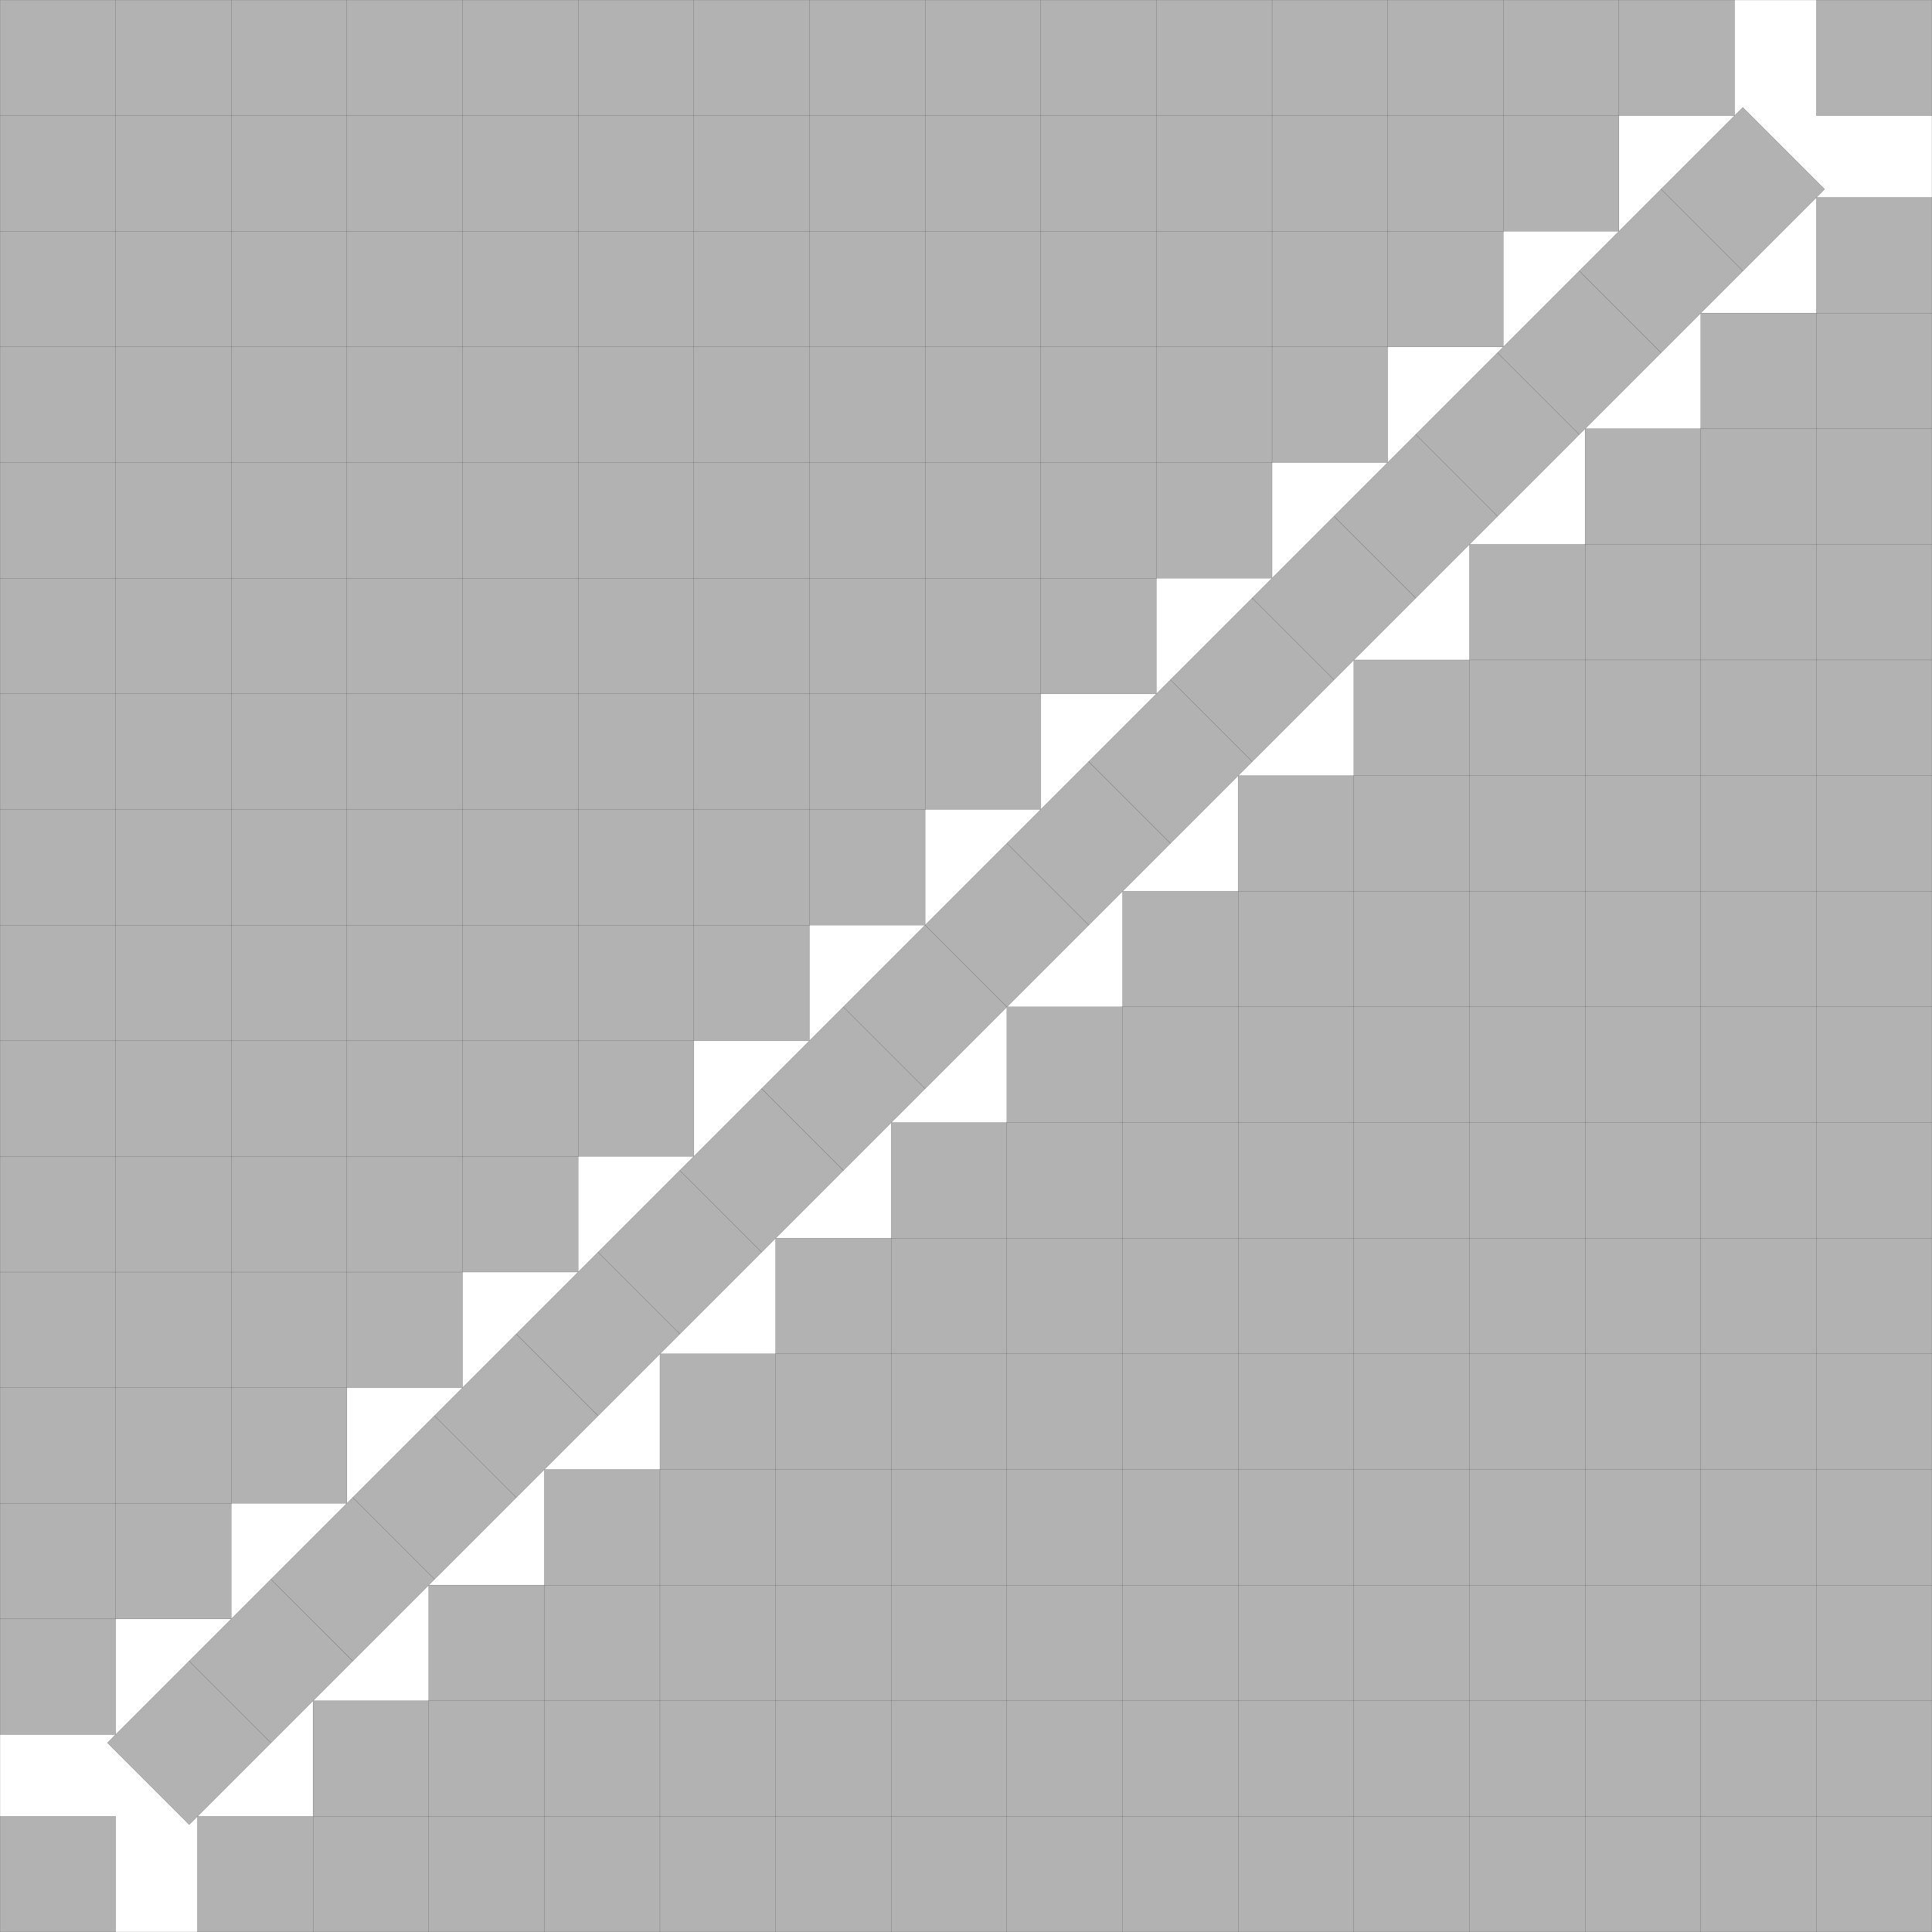
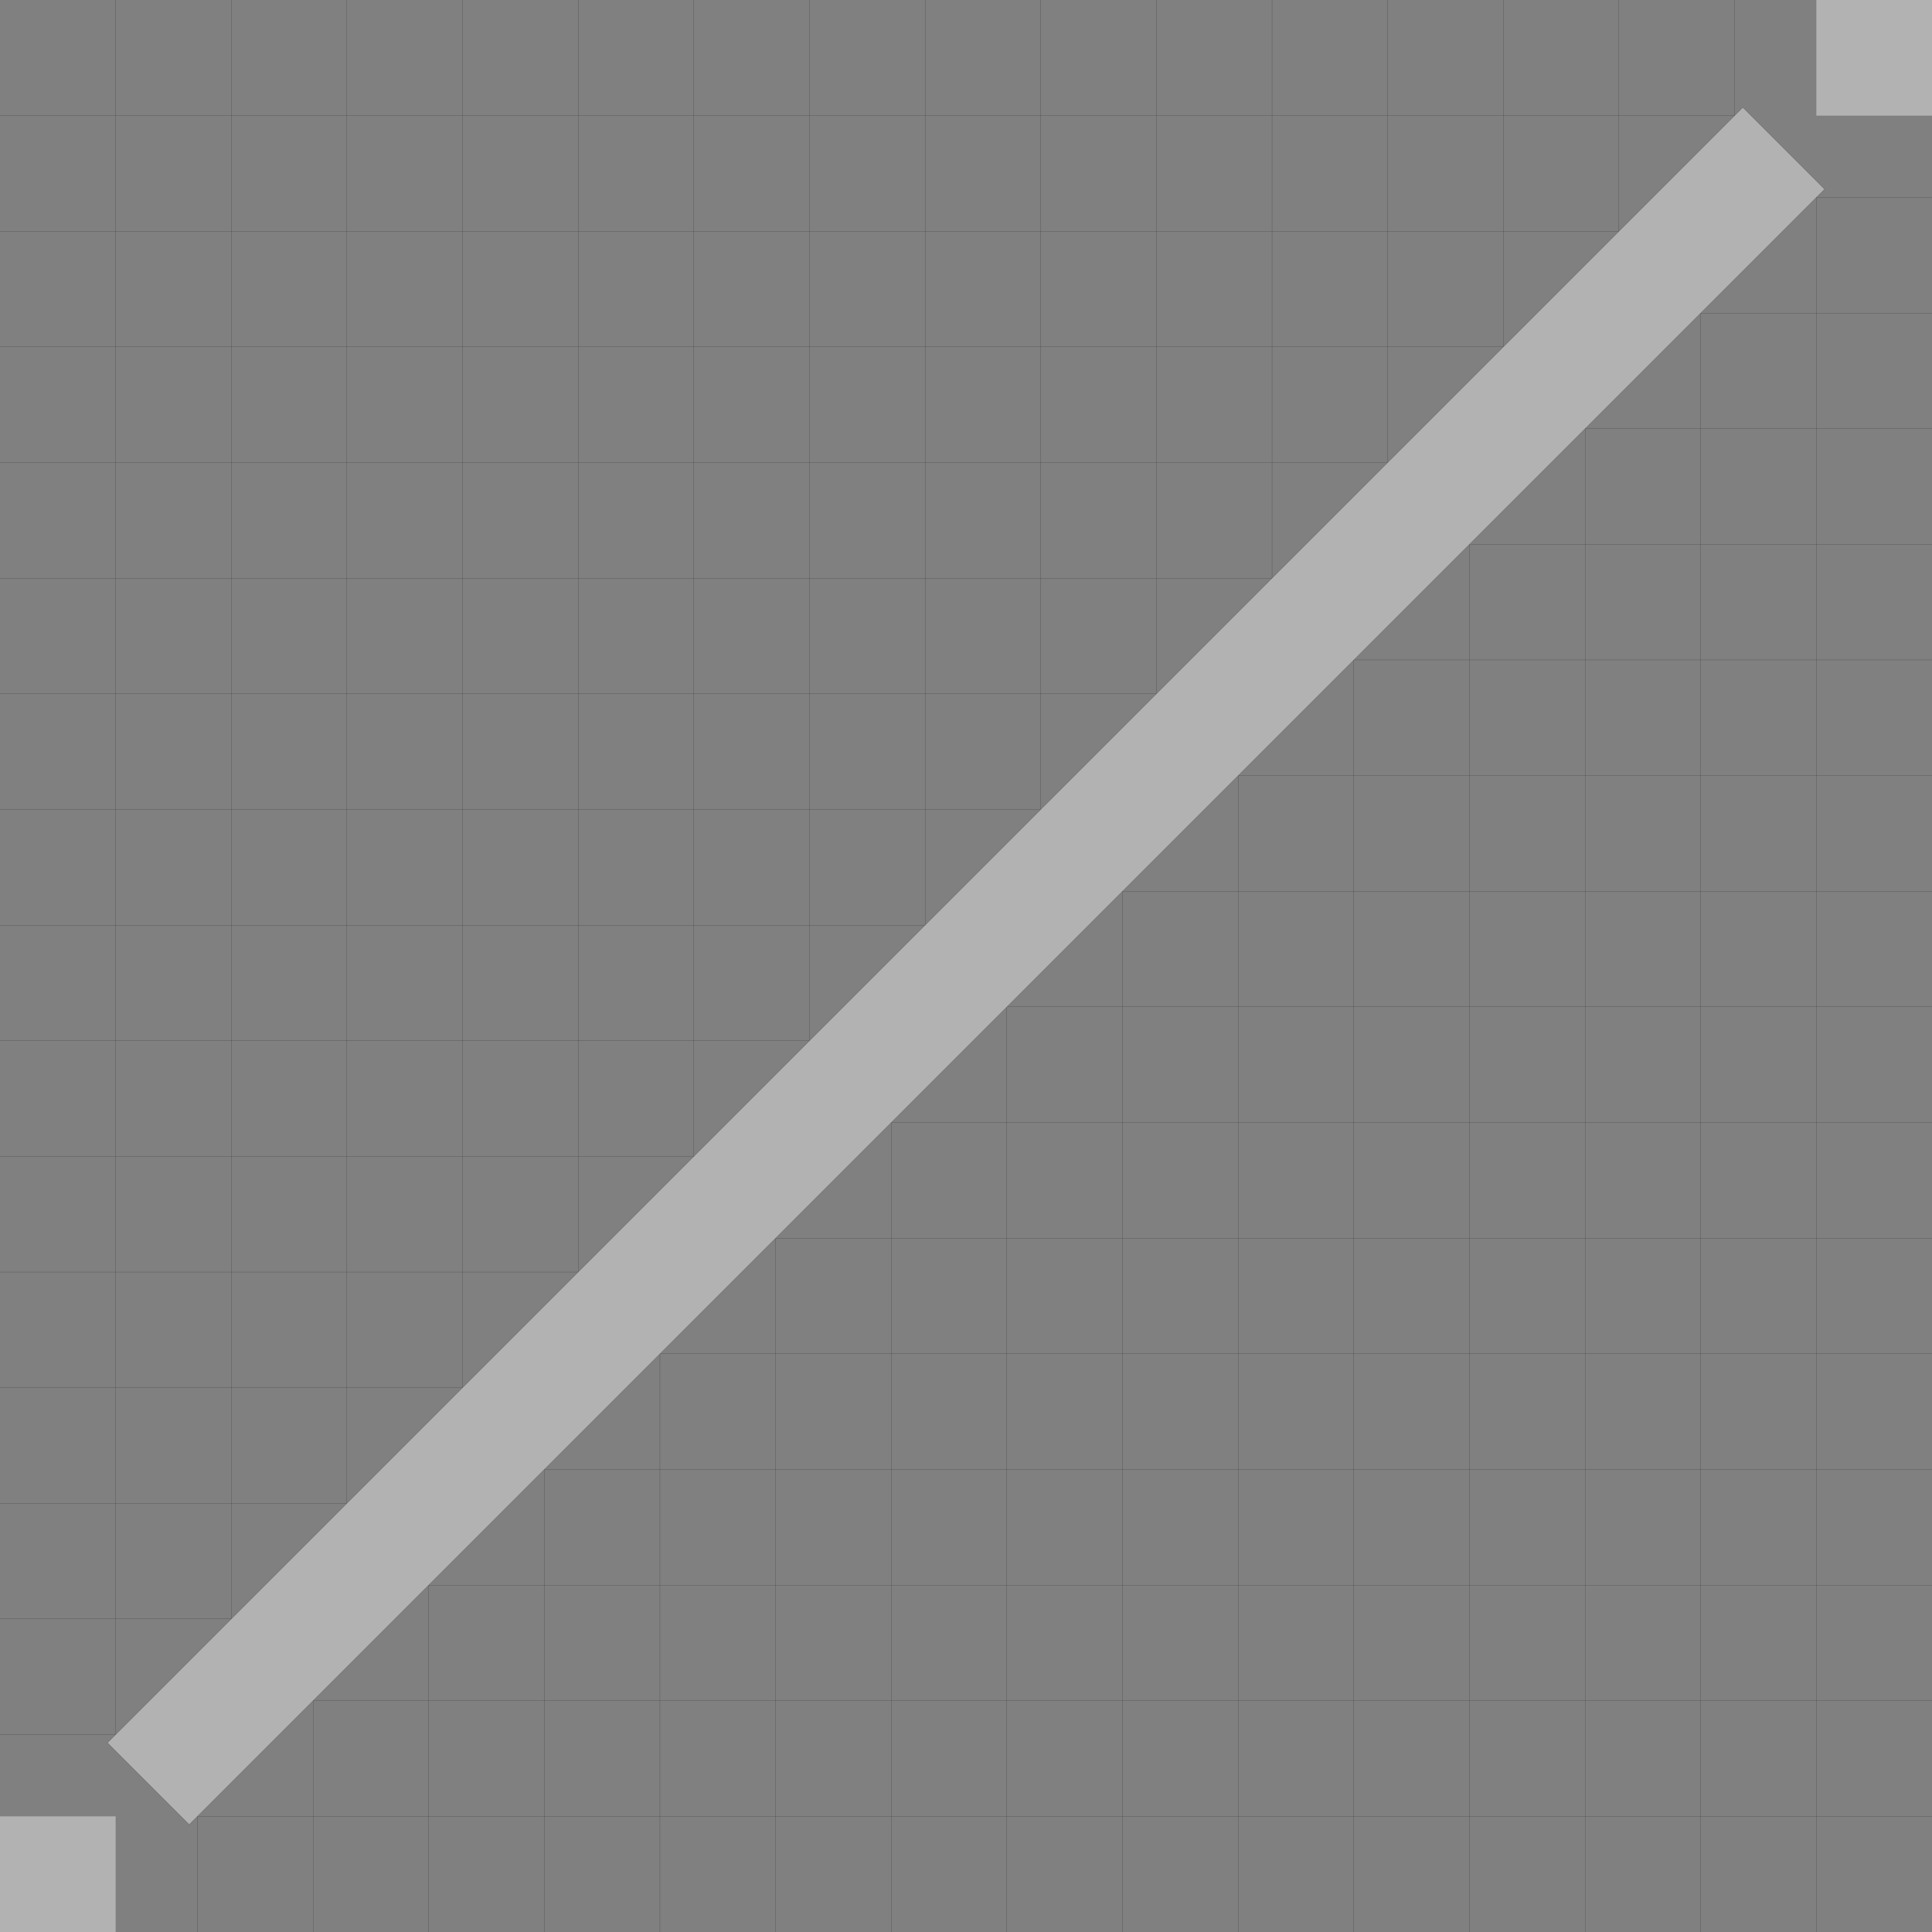
<svg xmlns="http://www.w3.org/2000/svg" xmlns:xlink="http://www.w3.org/1999/xlink" width="100%" height="100%" viewBox="0 0 16.707 16.707" style="fill:#B2B2B2; stroke:black; stroke-width:0.001" id="svg">
  <rect x="0" y="0" width="16.707" height="16.707" fill="#808080" stroke="none" />
  <script xlink:href="svgDisp.js" />
  <defs>
-     <rect width="16.707" height="16.707" id="outer" />
-   </defs>
+     </defs>
  <use xlink:href="#outer" style="fill:white; stroke:none" />
  <g id="side1">
-     <path style="stroke:none" d="M15,0 V1 H14 V2 H13 V3 H12 V4 H11 V5 H10 V6 H9 V7 H8 V8 H7 V9 H6 V10 H5 V11 H4 V12 H3 V13 H2 V14 H1 V15 H0 V0" />
    <path style="fill:none" d="M15,0 V 1 H0                                      M14,0 V 2 H0                                      M13,0 V 3 H0                                      M12,0 V 4 H0                                      M11,0 V 5 H0                                      M10,0 V 6 H0                                      M 9,0 V 7 H0                                      M 8,0 V 8 H0                                      M 7,0 V 9 H0                                      M 6,0 V10 H0                                      M 5,0 V11 H0                                      M 4,0 V12 H0                                      M 3,0 V13 H0                                      M 2,0 V14 H0                                      M 1,0 V15 H0" />
    <g transform="translate(16.707) scale(-1 1)">
      <rect style="stroke:none" width="1" height="1" />
-       <path style="fill:none" d="M1,0 V1 H0" />
    </g>
  </g>
  <use xlink:href="#side1" transform="translate(16.707 16.707) scale(-1 -1)" />
  <g transform="translate(8 8) rotate(45) translate(0 -10)">
    <rect width="1" height="20" />
-     <path style="fill:none" d="M0, 1 H1                                    M0, 2 H1                                    M0, 3 H1                                    M0, 4 H1                                    M0, 5 H1                                    M0, 6 H1                                    M0, 7 H1                                    M0, 8 H1                                    M0, 9 H1                                    M0,10 H1                                    M0,11 H1                                    M0,12 H1                                    M0,13 H1                                    M0,14 H1                                    M0,15 H1                                    M0,16 H1                                    M0,17 H1                                    M0,18 H1                                    M0,19 H1" />
  </g>
  <use xlink:href="#outer" style="fill:none" />
</svg>